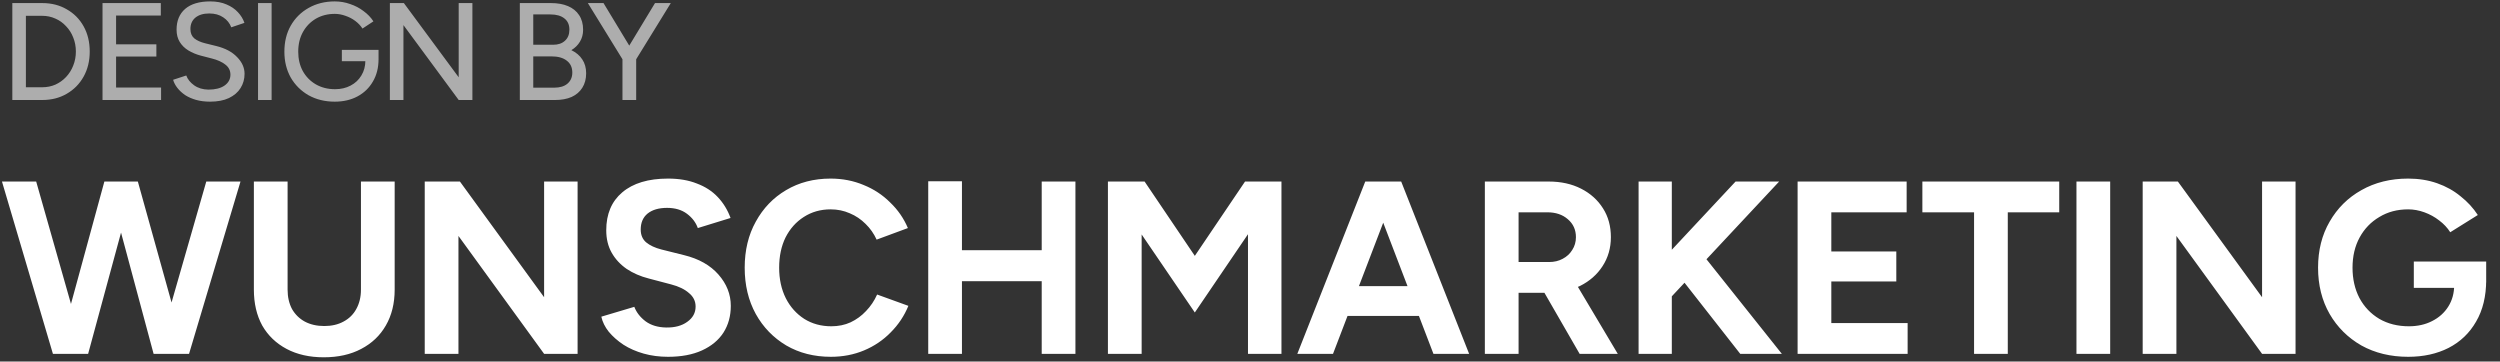
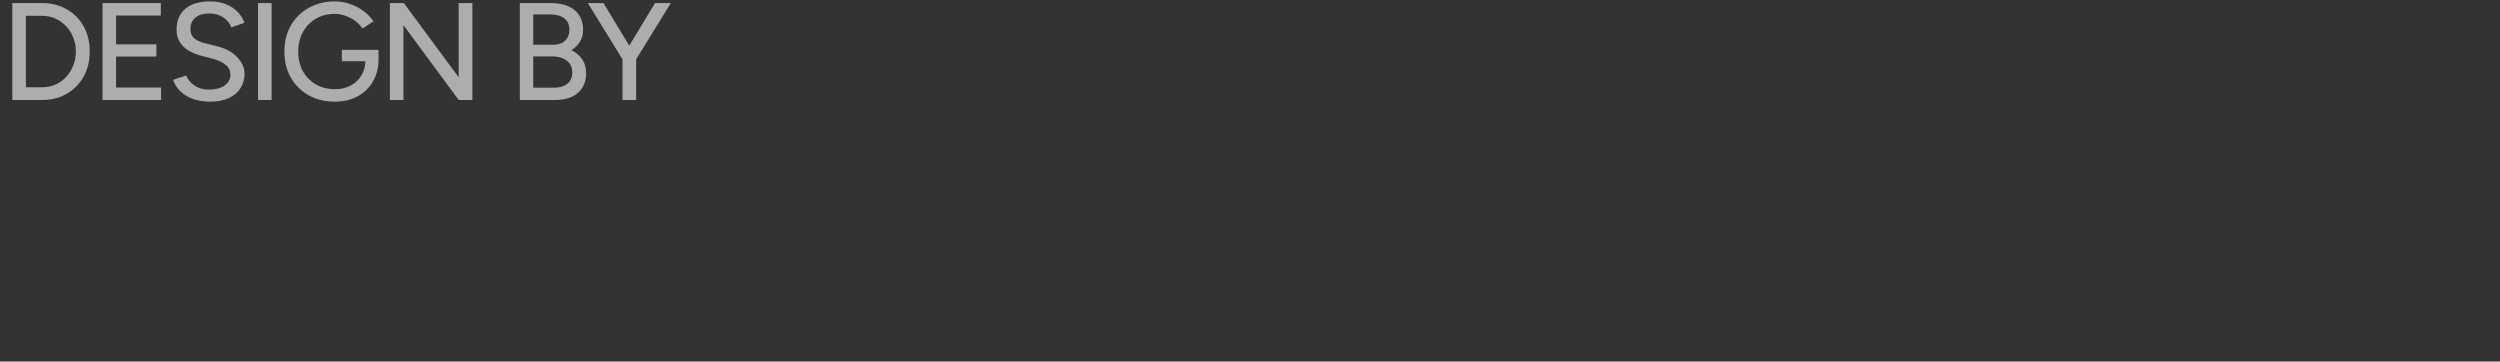
<svg xmlns="http://www.w3.org/2000/svg" width="325" height="47" viewBox="0 0 325 47" fill="none">
  <rect x="0" y="0" width="325" height="47" fill="#333333" stroke="none" />
  <path d="M1.602 13V0.4H5.49C6.69 0.4 7.752 0.67 8.676 1.21C9.612 1.738 10.344 2.476 10.872 3.424C11.4 4.372 11.664 5.464 11.664 6.7C11.664 7.924 11.4 9.01 10.872 9.958C10.344 10.906 9.612 11.65 8.676 12.19C7.752 12.73 6.69 13 5.49 13H1.602ZM3.366 11.344H5.49C6.102 11.344 6.672 11.23 7.2 11.002C7.728 10.762 8.19 10.432 8.586 10.012C8.994 9.58 9.306 9.082 9.522 8.518C9.75 7.954 9.864 7.348 9.864 6.7C9.864 6.052 9.75 5.446 9.522 4.882C9.306 4.318 8.994 3.826 8.586 3.406C8.19 2.974 7.728 2.644 7.2 2.416C6.672 2.176 6.102 2.056 5.49 2.056H3.366V11.344ZM13.327 13V0.4H20.905V2.02H15.091V5.764H20.329V7.348H15.091V11.38H20.941V13H13.327ZM27.31 13.216C26.638 13.216 26.026 13.138 25.474 12.982C24.934 12.826 24.46 12.616 24.052 12.352C23.656 12.076 23.326 11.77 23.062 11.434C22.798 11.098 22.612 10.744 22.504 10.372L24.214 9.814C24.394 10.306 24.736 10.732 25.24 11.092C25.744 11.452 26.362 11.638 27.094 11.65C27.982 11.65 28.678 11.476 29.182 11.128C29.698 10.768 29.956 10.294 29.956 9.706C29.956 9.166 29.734 8.728 29.29 8.392C28.846 8.044 28.258 7.78 27.526 7.6L26.068 7.222C25.492 7.066 24.964 6.844 24.484 6.556C24.016 6.268 23.644 5.902 23.368 5.458C23.092 5.014 22.954 4.48 22.954 3.856C22.954 2.704 23.326 1.804 24.07 1.156C24.826 0.508 25.912 0.184 27.328 0.184C28.144 0.184 28.852 0.316 29.452 0.58C30.052 0.832 30.544 1.168 30.928 1.588C31.324 2.008 31.606 2.47 31.774 2.974L30.064 3.55C29.86 3.01 29.512 2.578 29.02 2.254C28.528 1.918 27.922 1.75 27.202 1.75C26.446 1.75 25.846 1.93 25.402 2.29C24.97 2.65 24.754 3.142 24.754 3.766C24.754 4.294 24.922 4.702 25.258 4.99C25.606 5.266 26.068 5.476 26.644 5.62L28.102 5.98C29.278 6.268 30.184 6.748 30.82 7.42C31.468 8.08 31.792 8.806 31.792 9.598C31.792 10.282 31.618 10.9 31.27 11.452C30.934 11.992 30.43 12.424 29.758 12.748C29.098 13.06 28.282 13.216 27.31 13.216ZM33.544 13V0.4H35.308V13H33.544ZM43.522 13.216C42.25 13.216 41.116 12.94 40.12 12.388C39.136 11.824 38.362 11.056 37.798 10.084C37.246 9.1 36.97 7.978 36.97 6.718C36.97 5.434 37.246 4.306 37.798 3.334C38.362 2.35 39.136 1.582 40.12 1.03C41.116 0.466 42.25 0.184 43.522 0.184C44.218 0.184 44.884 0.298 45.52 0.526C46.168 0.742 46.75 1.048 47.266 1.444C47.794 1.828 48.22 2.272 48.544 2.776L47.122 3.712C46.882 3.34 46.57 3.01 46.186 2.722C45.802 2.434 45.376 2.212 44.908 2.056C44.452 1.888 43.99 1.804 43.522 1.804C42.598 1.804 41.776 2.014 41.056 2.434C40.348 2.854 39.79 3.43 39.382 4.162C38.974 4.894 38.77 5.746 38.77 6.718C38.77 7.666 38.968 8.506 39.364 9.238C39.772 9.97 40.336 10.546 41.056 10.966C41.788 11.386 42.622 11.596 43.558 11.596C44.314 11.596 44.986 11.44 45.574 11.128C46.174 10.816 46.642 10.378 46.978 9.814C47.326 9.25 47.5 8.596 47.5 7.852L49.21 7.69C49.21 8.806 48.964 9.778 48.472 10.606C47.992 11.434 47.326 12.076 46.474 12.532C45.622 12.988 44.638 13.216 43.522 13.216ZM44.44 7.96V6.484H49.21V7.78L48.31 7.96H44.44ZM50.684 13V0.4H52.502L59.63 10.048V0.4H61.412V13H59.63L52.448 3.262V13H50.684ZM67.578 13V0.4H71.628C72.492 0.4 73.23 0.532 73.842 0.796C74.466 1.06 74.946 1.45 75.282 1.966C75.63 2.482 75.804 3.118 75.804 3.874C75.804 4.45 75.666 4.966 75.39 5.422C75.126 5.866 74.754 6.232 74.274 6.52C74.898 6.82 75.372 7.222 75.696 7.726C76.032 8.23 76.2 8.83 76.2 9.526C76.2 10.258 76.032 10.888 75.696 11.416C75.372 11.932 74.91 12.328 74.31 12.604C73.71 12.868 72.99 13 72.15 13H67.578ZM69.324 11.398H72.042C72.786 11.398 73.362 11.224 73.77 10.876C74.19 10.516 74.4 10.036 74.4 9.436C74.4 8.764 74.16 8.248 73.68 7.888C73.212 7.516 72.552 7.33 71.7 7.33H69.324V11.398ZM69.324 5.818H71.916C72.564 5.818 73.074 5.644 73.446 5.296C73.83 4.948 74.022 4.468 74.022 3.856C74.022 3.22 73.806 2.734 73.374 2.398C72.942 2.05 72.336 1.876 71.556 1.876H69.324V5.818ZM82.668 7.762L81.066 7.15L85.151 0.4H87.204L82.668 7.762ZM80.921 13V6.952H82.704V13H80.921ZM80.957 7.762L76.421 0.4H78.456L82.541 7.15L80.957 7.762Z" fill="white" fill-opacity="0.6" />
-   <path d="M20.384 46L26.816 23.6H31.264L24.576 46H20.384ZM6.88 46L0.256 23.6H4.704L11.072 46H6.88ZM7.456 46L13.568 23.6H17.536L11.456 46H7.456ZM19.968 46L13.952 23.6H17.92L24.16 46H19.968ZM42.091 46.448C40.235 46.448 38.625 46.085 37.259 45.36C35.894 44.635 34.838 43.621 34.091 42.32C33.366 40.997 33.003 39.44 33.003 37.648V23.6H37.387V37.648C37.387 38.608 37.579 39.451 37.963 40.176C38.369 40.88 38.923 41.424 39.627 41.808C40.353 42.192 41.195 42.384 42.155 42.384C43.115 42.384 43.947 42.192 44.651 41.808C45.377 41.424 45.931 40.88 46.315 40.176C46.721 39.451 46.923 38.608 46.923 37.648V23.6H51.307V37.648C51.307 39.44 50.923 40.997 50.155 42.32C49.409 43.621 48.342 44.635 46.955 45.36C45.59 46.085 43.969 46.448 42.091 46.448ZM55.215 46V23.6H59.791L70.734 38.64V23.6H75.087V46H70.734L59.599 30.672V46H55.215ZM86.844 46.384C85.714 46.384 84.658 46.245 83.677 45.968C82.695 45.691 81.82 45.307 81.052 44.816C80.284 44.304 79.644 43.739 79.132 43.12C78.642 42.501 78.322 41.851 78.172 41.168L82.46 39.888C82.738 40.613 83.228 41.243 83.933 41.776C84.636 42.288 85.522 42.555 86.588 42.576C87.719 42.597 88.636 42.352 89.341 41.84C90.066 41.328 90.428 40.667 90.428 39.856C90.428 39.152 90.141 38.565 89.564 38.096C89.01 37.605 88.242 37.232 87.26 36.976L84.349 36.208C83.26 35.931 82.3 35.515 81.469 34.96C80.636 34.384 79.986 33.68 79.516 32.848C79.047 32.016 78.812 31.045 78.812 29.936C78.812 27.824 79.506 26.181 80.892 25.008C82.3 23.813 84.284 23.216 86.844 23.216C88.274 23.216 89.522 23.429 90.588 23.856C91.677 24.261 92.583 24.848 93.308 25.616C94.034 26.384 94.588 27.291 94.972 28.336L90.716 29.648C90.46 28.923 89.991 28.304 89.308 27.792C88.626 27.28 87.762 27.024 86.716 27.024C85.65 27.024 84.807 27.269 84.189 27.76C83.591 28.251 83.293 28.944 83.293 29.84C83.293 30.544 83.527 31.099 83.996 31.504C84.487 31.909 85.148 32.219 85.981 32.432L88.924 33.168C90.844 33.637 92.338 34.48 93.404 35.696C94.471 36.912 95.004 38.267 95.004 39.76C95.004 41.083 94.684 42.245 94.044 43.248C93.404 44.229 92.477 44.997 91.26 45.552C90.044 46.107 88.573 46.384 86.844 46.384ZM108.01 46.384C105.834 46.384 103.903 45.893 102.218 44.912C100.533 43.909 99.21 42.544 98.25 40.816C97.29 39.067 96.81 37.061 96.81 34.8C96.81 32.539 97.29 30.544 98.25 28.816C99.21 27.067 100.522 25.701 102.186 24.72C103.871 23.717 105.802 23.216 107.978 23.216C109.514 23.216 110.943 23.493 112.266 24.048C113.589 24.581 114.741 25.339 115.722 26.32C116.725 27.28 117.493 28.389 118.026 29.648L113.962 31.152C113.599 30.363 113.119 29.68 112.522 29.104C111.925 28.507 111.242 28.048 110.474 27.728C109.706 27.387 108.874 27.216 107.978 27.216C106.677 27.216 105.514 27.547 104.49 28.208C103.487 28.848 102.698 29.733 102.122 30.864C101.567 31.995 101.29 33.307 101.29 34.8C101.29 36.293 101.578 37.616 102.154 38.768C102.73 39.899 103.53 40.795 104.554 41.456C105.578 42.096 106.751 42.416 108.074 42.416C108.991 42.416 109.823 42.245 110.57 41.904C111.338 41.541 112.01 41.051 112.586 40.432C113.183 39.813 113.663 39.099 114.026 38.288L118.09 39.76C117.557 41.061 116.789 42.213 115.786 43.216C114.805 44.219 113.653 44.997 112.33 45.552C111.007 46.107 109.567 46.384 108.01 46.384ZM135.422 46V23.6H139.806V46H135.422ZM120.67 46V23.568H125.054V46H120.67ZM123.934 36.56V32.528H137.502V36.56H123.934ZM144.03 46V23.6H148.798L155.326 33.264L161.854 23.6H166.59V46H162.238V30.448L155.326 40.624L148.414 30.48V46H144.03ZM186.347 46L177.771 23.6H182.155L190.987 46H186.347ZM168.651 46L177.483 23.6H181.867L173.291 46H168.651ZM172.811 41.072V37.2H186.859V41.072H172.811ZM193.031 46V23.6H201.351C202.929 23.6 204.327 23.909 205.543 24.528C206.759 25.147 207.708 26 208.391 27.088C209.073 28.155 209.415 29.403 209.415 30.832C209.415 32.24 209.052 33.499 208.327 34.608C207.623 35.696 206.652 36.549 205.415 37.168C204.177 37.765 202.769 38.064 201.191 38.064H197.415V46H193.031ZM205.351 46L200.167 37.008L203.527 34.608L210.311 46H205.351ZM197.415 34.064H201.383C202.044 34.064 202.631 33.925 203.143 33.648C203.676 33.371 204.092 32.987 204.391 32.496C204.711 32.005 204.871 31.451 204.871 30.832C204.871 29.872 204.519 29.093 203.815 28.496C203.132 27.899 202.247 27.6 201.159 27.6H197.415V34.064ZM215.64 40.336L215.128 34.832L225.624 23.6H231.288L215.64 40.336ZM213.016 46V23.6H217.336V46H213.016ZM226.232 46L217.304 34.608L220.472 31.984L231.64 46H226.232ZM233.688 46V23.6H247.864V27.6H238.072V32.688H246.52V36.592H238.072V42H247.992V46H233.688ZM256.628 46V27.6H249.908V23.6H267.7V27.6H261.012V46H256.628ZM269.94 46V23.6H274.324V46H269.94ZM278.549 46V23.6H283.125L294.069 38.64V23.6H298.421V46H294.069L282.933 30.672V46H278.549ZM313.06 46.384C310.777 46.384 308.75 45.893 306.98 44.912C305.23 43.909 303.854 42.544 302.852 40.816C301.849 39.067 301.348 37.061 301.348 34.8C301.348 32.539 301.849 30.544 302.852 28.816C303.854 27.067 305.23 25.701 306.98 24.72C308.75 23.717 310.777 23.216 313.06 23.216C314.425 23.216 315.684 23.419 316.836 23.824C317.988 24.229 319.001 24.795 319.876 25.52C320.772 26.224 321.518 27.035 322.116 27.952L318.532 30.192C318.169 29.616 317.689 29.104 317.092 28.656C316.516 28.208 315.876 27.856 315.172 27.6C314.468 27.344 313.764 27.216 313.06 27.216C311.652 27.216 310.404 27.547 309.316 28.208C308.228 28.848 307.374 29.733 306.756 30.864C306.137 31.995 305.828 33.307 305.828 34.8C305.828 36.272 306.126 37.584 306.724 38.736C307.342 39.888 308.206 40.795 309.316 41.456C310.425 42.096 311.705 42.416 313.156 42.416C314.286 42.416 315.289 42.192 316.164 41.744C317.06 41.296 317.764 40.667 318.276 39.856C318.788 39.045 319.044 38.107 319.044 37.04L323.204 36.4C323.204 38.512 322.766 40.315 321.892 41.808C321.038 43.301 319.844 44.443 318.308 45.232C316.793 46 315.044 46.384 313.06 46.384ZM313.796 37.424V34H323.204V36.72L320.836 37.424H313.796Z" fill="white" />
</svg>